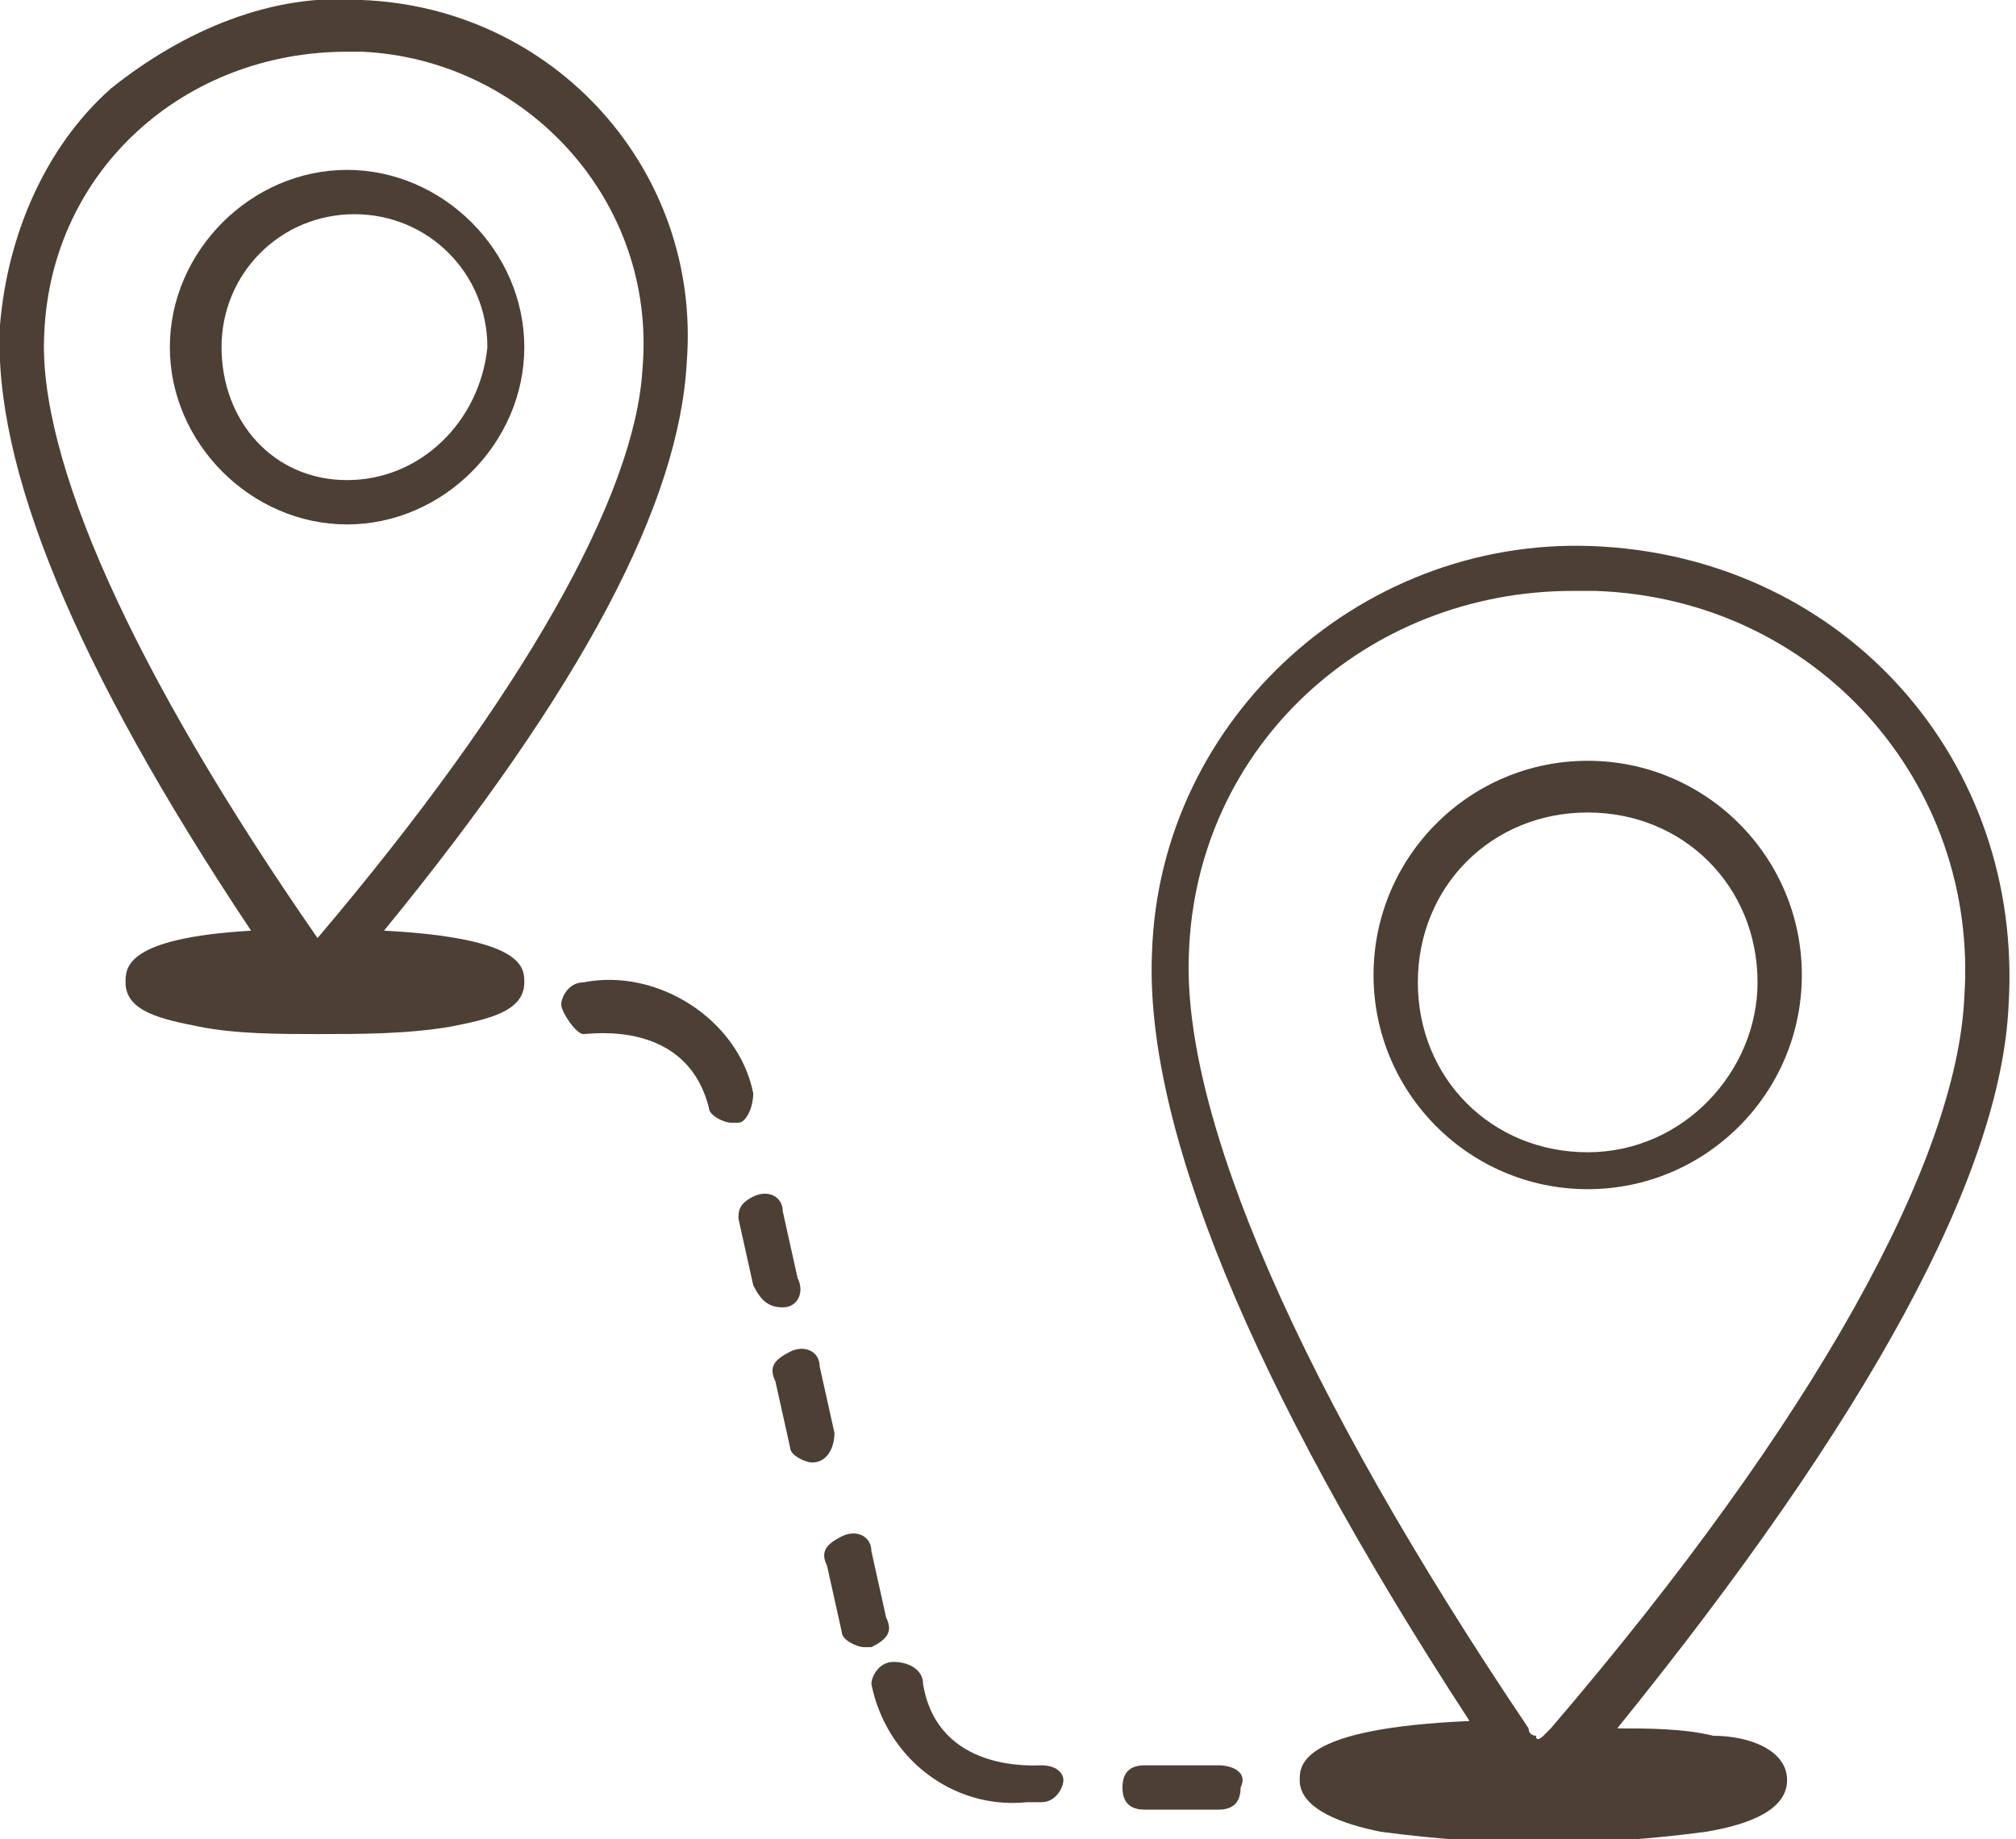
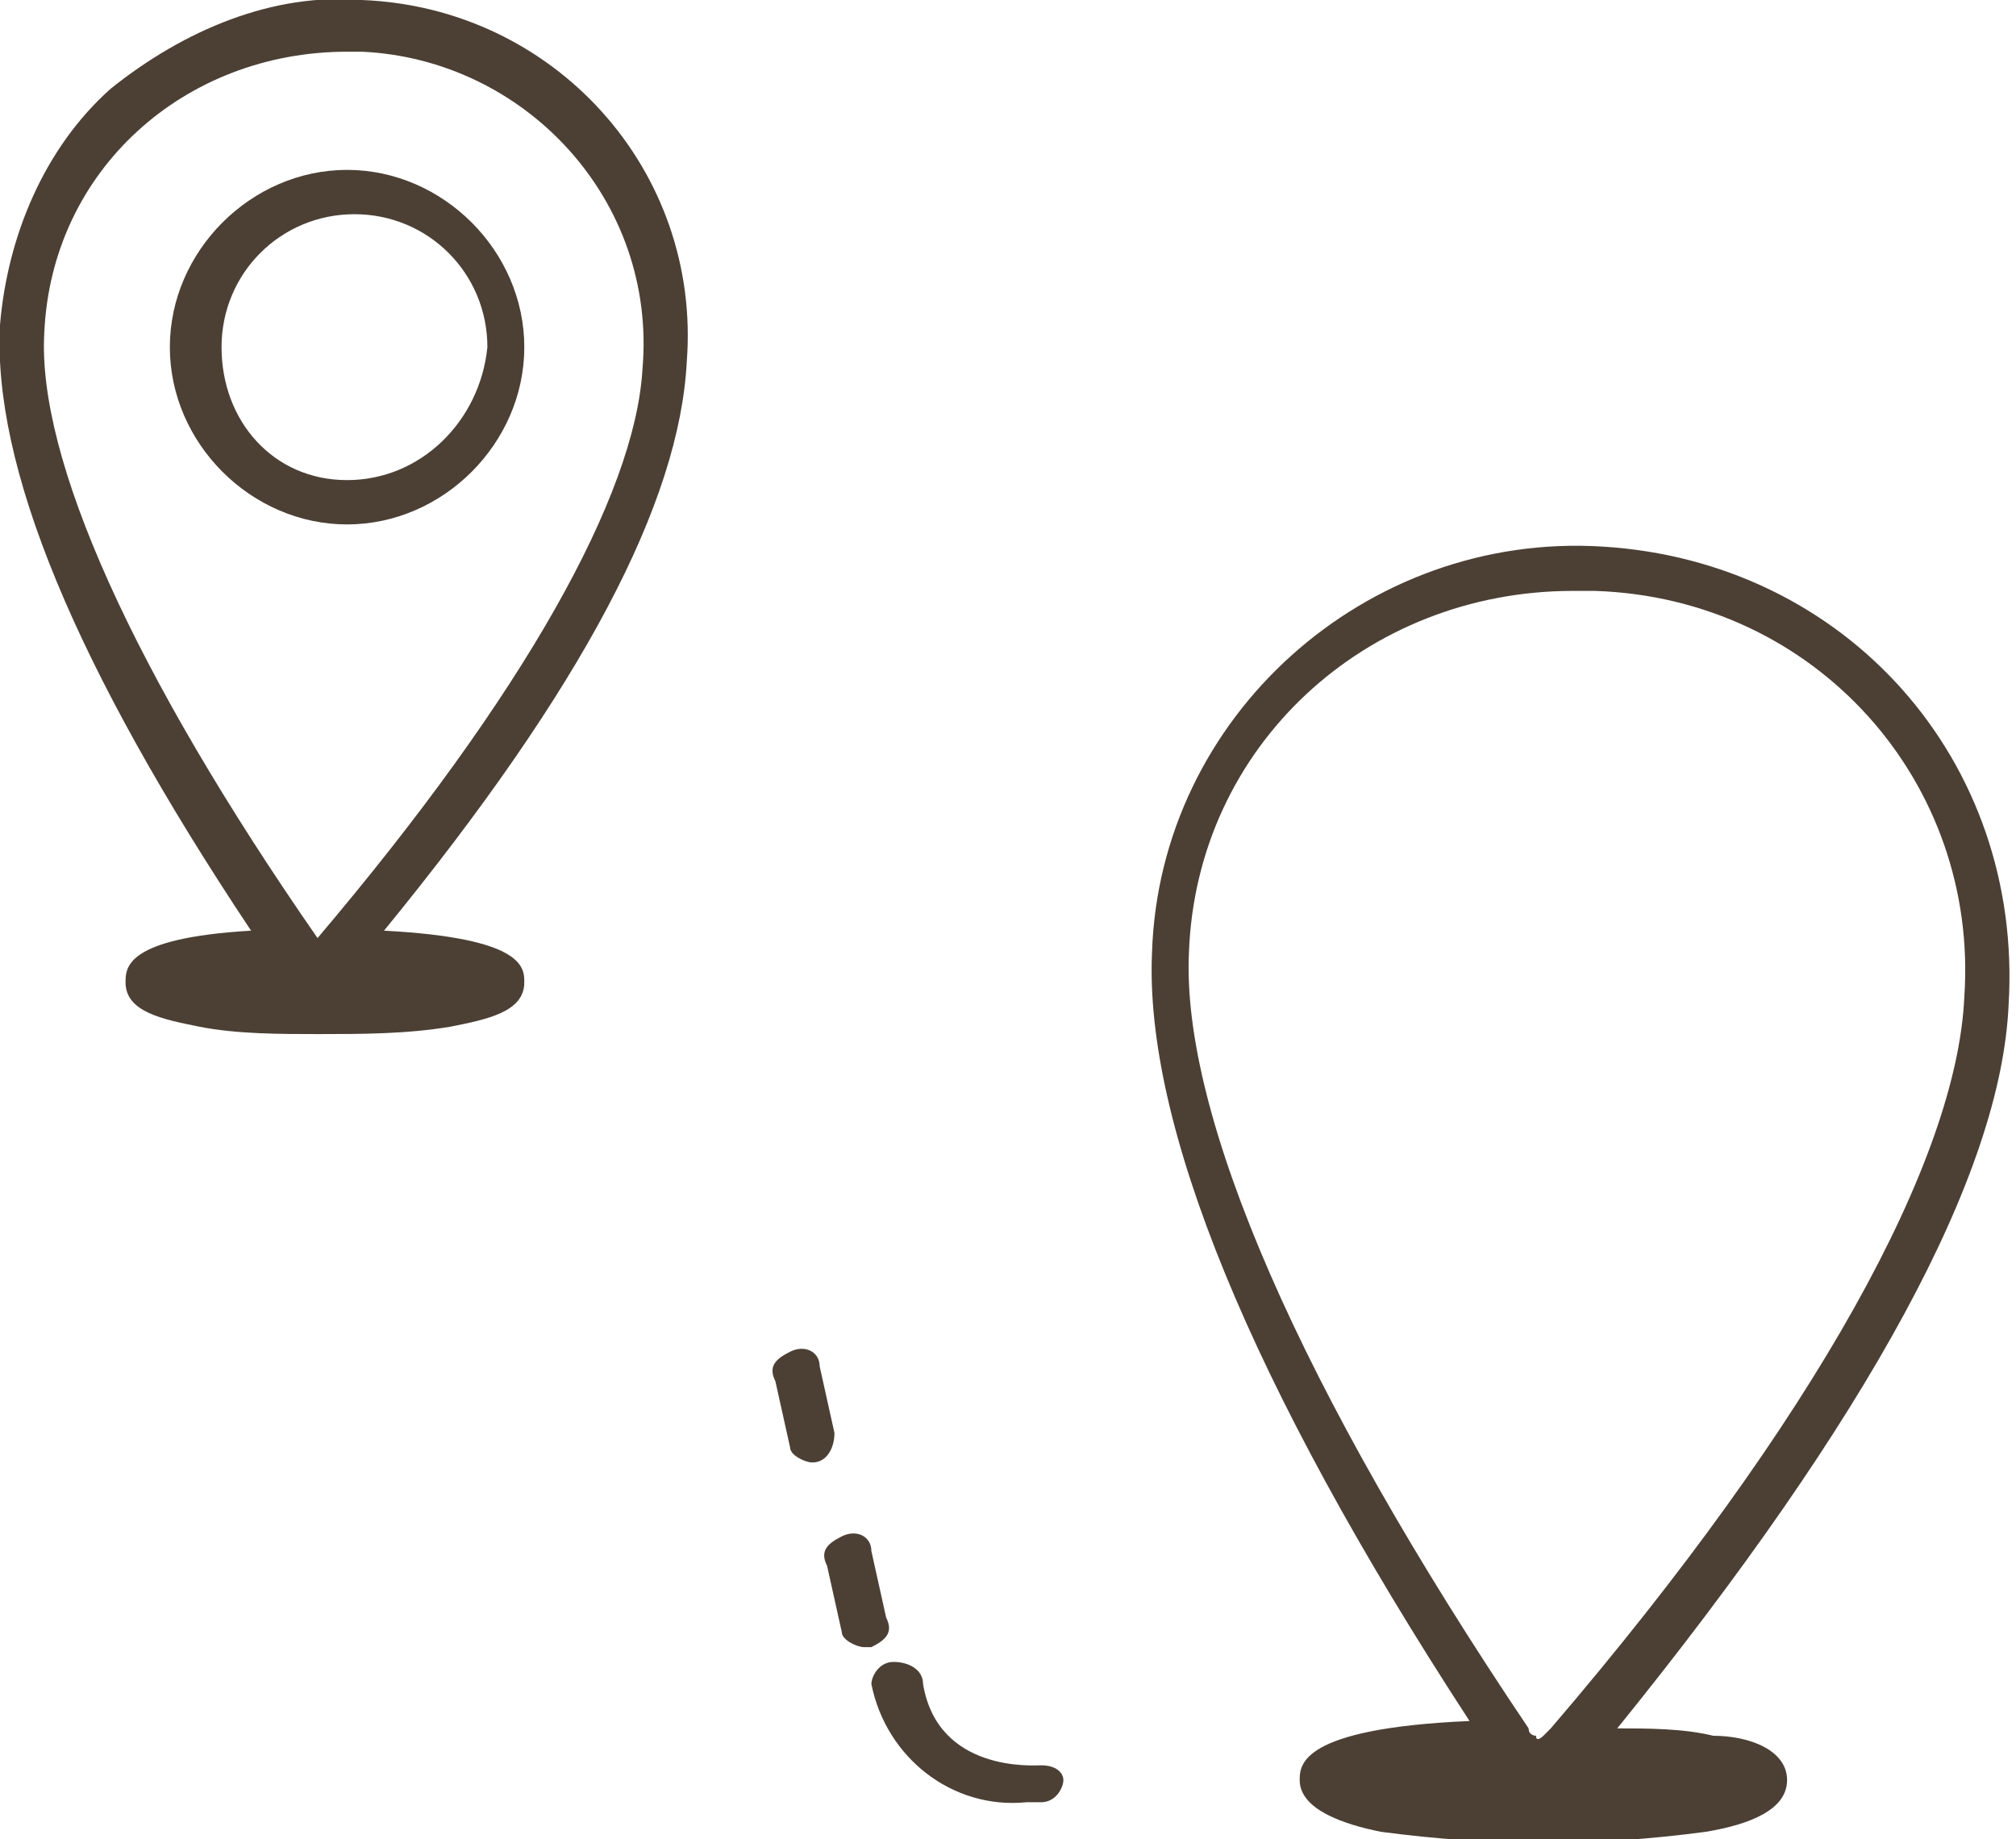
<svg xmlns="http://www.w3.org/2000/svg" version="1.1" id="Calque_1" x="0px" y="0px" viewBox="0 0 27.3 24.9" style="enable-background:new 0 0 27.3 24.9;" xml:space="preserve">
  <style type="text/css">
	.st0{fill:#4C4035;}
</style>
  <g id="Groupe_348">
-     <path id="Tracé_707" class="st0" d="M10.6,17.7c0.2,0,0.3-0.2,0.2-0.4c0,0,0,0,0,0l-0.2-0.9c0-0.2-0.2-0.3-0.4-0.2   S10,16.4,10,16.5l0,0l0.2,0.9C10.3,17.6,10.4,17.7,10.6,17.7C10.6,17.7,10.6,17.7,10.6,17.7z" />
    <path id="Tracé_708" class="st0" d="M11.3,19.4l-0.2-0.9c0-0.2-0.2-0.3-0.4-0.2s-0.3,0.2-0.2,0.4l0,0l0.2,0.9   c0,0.1,0.2,0.2,0.3,0.2C11.2,19.8,11.3,19.6,11.3,19.4C11.3,19.4,11.3,19.4,11.3,19.4L11.3,19.4z" />
    <path id="Tracé_709" class="st0" d="M12,21.9L11.8,21c0-0.2-0.2-0.3-0.4-0.2s-0.3,0.2-0.2,0.4l0.2,0.9c0,0.1,0.2,0.2,0.3,0.2   c0,0,0,0,0.1,0C12,22.2,12.1,22.1,12,21.9C12,21.9,12,21.9,12,21.9z" />
-     <path id="Tracé_710" class="st0" d="M16.5,23.9l-1,0c-0.2,0-0.3,0.1-0.3,0.3s0.1,0.3,0.3,0.3h0l1,0c0.2,0,0.3-0.1,0.3-0.3   C16.9,24,16.7,23.9,16.5,23.9L16.5,23.9L16.5,23.9z" />
-     <path id="Tracé_711" class="st0" d="M10.2,14.8c-0.2-1-1.3-1.7-2.3-1.5c-0.2,0-0.3,0.2-0.3,0.3S7.8,14,7.9,14c0.1,0,1.4-0.2,1.7,1   c0,0.1,0.2,0.2,0.3,0.2c0,0,0,0,0.1,0C10.1,15.2,10.2,15,10.2,14.8C10.2,14.8,10.2,14.8,10.2,14.8L10.2,14.8z" />
    <path id="Tracé_712" class="st0" d="M14.1,23.9c-0.1,0-1.4,0.1-1.6-1.1c0-0.2-0.2-0.3-0.4-0.3c-0.2,0-0.3,0.2-0.3,0.3   c0.2,1,1.1,1.7,2.1,1.6c0.1,0,0.1,0,0.2,0c0.2,0,0.3-0.2,0.3-0.3C14.4,24,14.3,23.9,14.1,23.9L14.1,23.9L14.1,23.9z" />
    <path id="Tracé_713" class="st0" d="M21.7,7.4c-3.2-0.2-6,2.3-6.1,5.5c0,0,0,0,0,0c-0.1,2.3,1.3,5.8,4.3,10.4   c-2.3,0.1-2.3,0.6-2.3,0.8c0,0.4,0.6,0.6,1.1,0.7c1.5,0.2,2.9,0.2,4.4,0c0.6-0.1,1.1-0.3,1.1-0.7c0-0.4-0.5-0.6-1-0.6   c-0.4-0.1-0.9-0.1-1.3-0.1c3.4-4.2,5.2-7.5,5.3-9.8C27.4,10.3,25,7.6,21.7,7.4C21.7,7.4,21.7,7.4,21.7,7.4L21.7,7.4z M26.6,13.5   c-0.1,2.2-2,5.7-5.6,9.9c0,0,0,0,0,0c0,0,0,0-0.1,0.1c0,0-0.1,0.1-0.1,0c0,0-0.1,0-0.1-0.1c-3.1-4.6-4.7-8.3-4.6-10.5   c0.1-2.8,2.4-4.9,5.2-4.9c0.1,0,0.2,0,0.3,0C24.6,8.1,26.8,10.6,26.6,13.5L26.6,13.5z" />
-     <path id="Tracé_714" class="st0" d="M21.5,10.3c-1.6,0-2.9,1.3-2.9,2.9s1.3,2.9,2.9,2.9c1.6,0,2.9-1.3,2.9-2.9   C24.4,11.6,23.1,10.3,21.5,10.3z M21.5,15.6c-1.3,0-2.3-1-2.3-2.3s1-2.3,2.3-2.3s2.3,1,2.3,2.3C23.8,14.5,22.8,15.6,21.5,15.6z" />
    <path id="Tracé_715" class="st0" d="M5.2,12.6c2.7-3.3,4-5.8,4.1-7.7C9.5,2.3,7.5,0.1,4.9,0C3.7-0.1,2.5,0.4,1.5,1.2   C0.6,2,0.1,3.2,0,4.4C-0.1,6.3,1,9,3.4,12.6c-1.7,0.1-1.7,0.5-1.7,0.7c0,0.4,0.5,0.5,1,0.6C3.2,14,3.8,14,4.3,14   c0.6,0,1.2,0,1.8-0.1c0.5-0.1,1-0.2,1-0.6C7.1,13.1,7.1,12.7,5.2,12.6L5.2,12.6z M4.3,12.7C4.3,12.8,4.3,12.8,4.3,12.7   C4.2,12.8,4.2,12.8,4.3,12.7C4.2,12.7,4.2,12.7,4.3,12.7L4.3,12.7C1.8,9.1,0.5,6.2,0.6,4.5c0.1-2.2,1.9-3.8,4.1-3.8   c0.1,0,0.1,0,0.2,0c2.2,0.1,4,2,3.8,4.3c0,0,0,0,0,0C8.6,6.7,7.1,9.4,4.3,12.7L4.3,12.7z" />
    <path id="Tracé_716" class="st0" d="M4.7,2.3c-1.3,0-2.4,1.1-2.4,2.4s1.1,2.4,2.4,2.4S7.1,6,7.1,4.7v0C7.1,3.4,6,2.3,4.7,2.3    M4.7,6.5C3.7,6.5,3,5.7,3,4.7c0-1,0.8-1.8,1.8-1.8c1,0,1.8,0.8,1.8,1.8l0,0C6.5,5.7,5.7,6.5,4.7,6.5" />
  </g>
</svg>